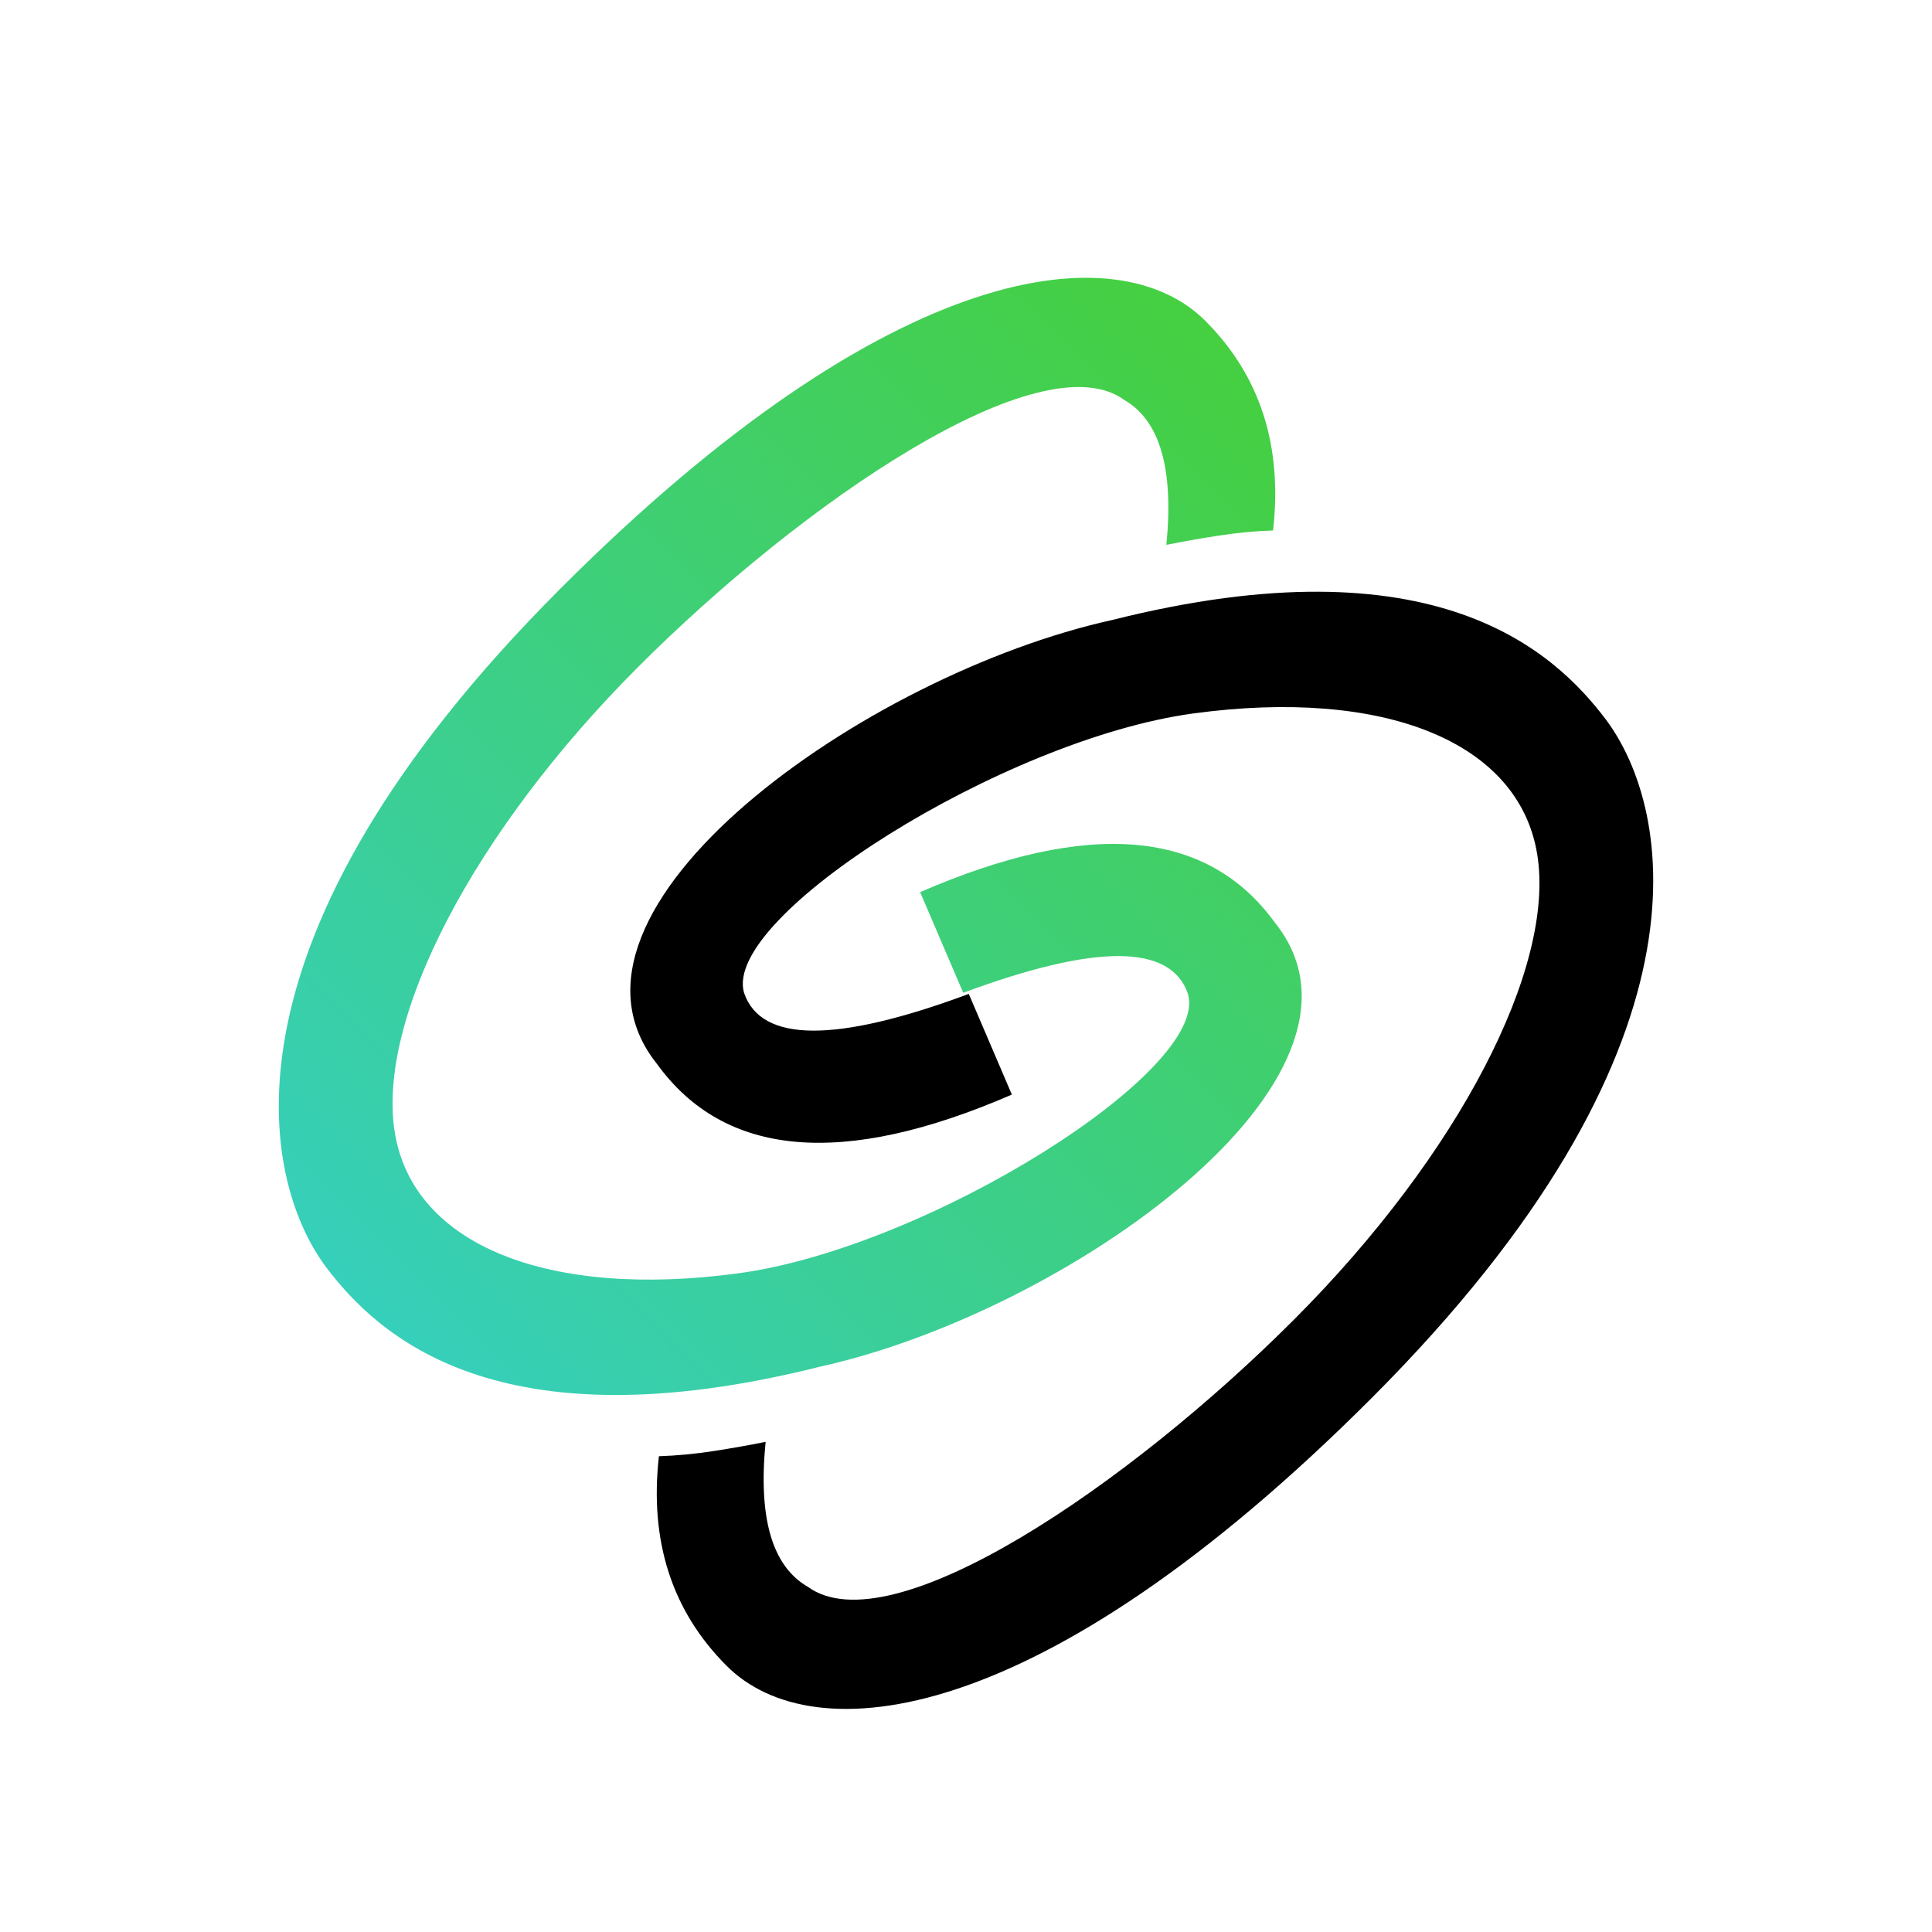
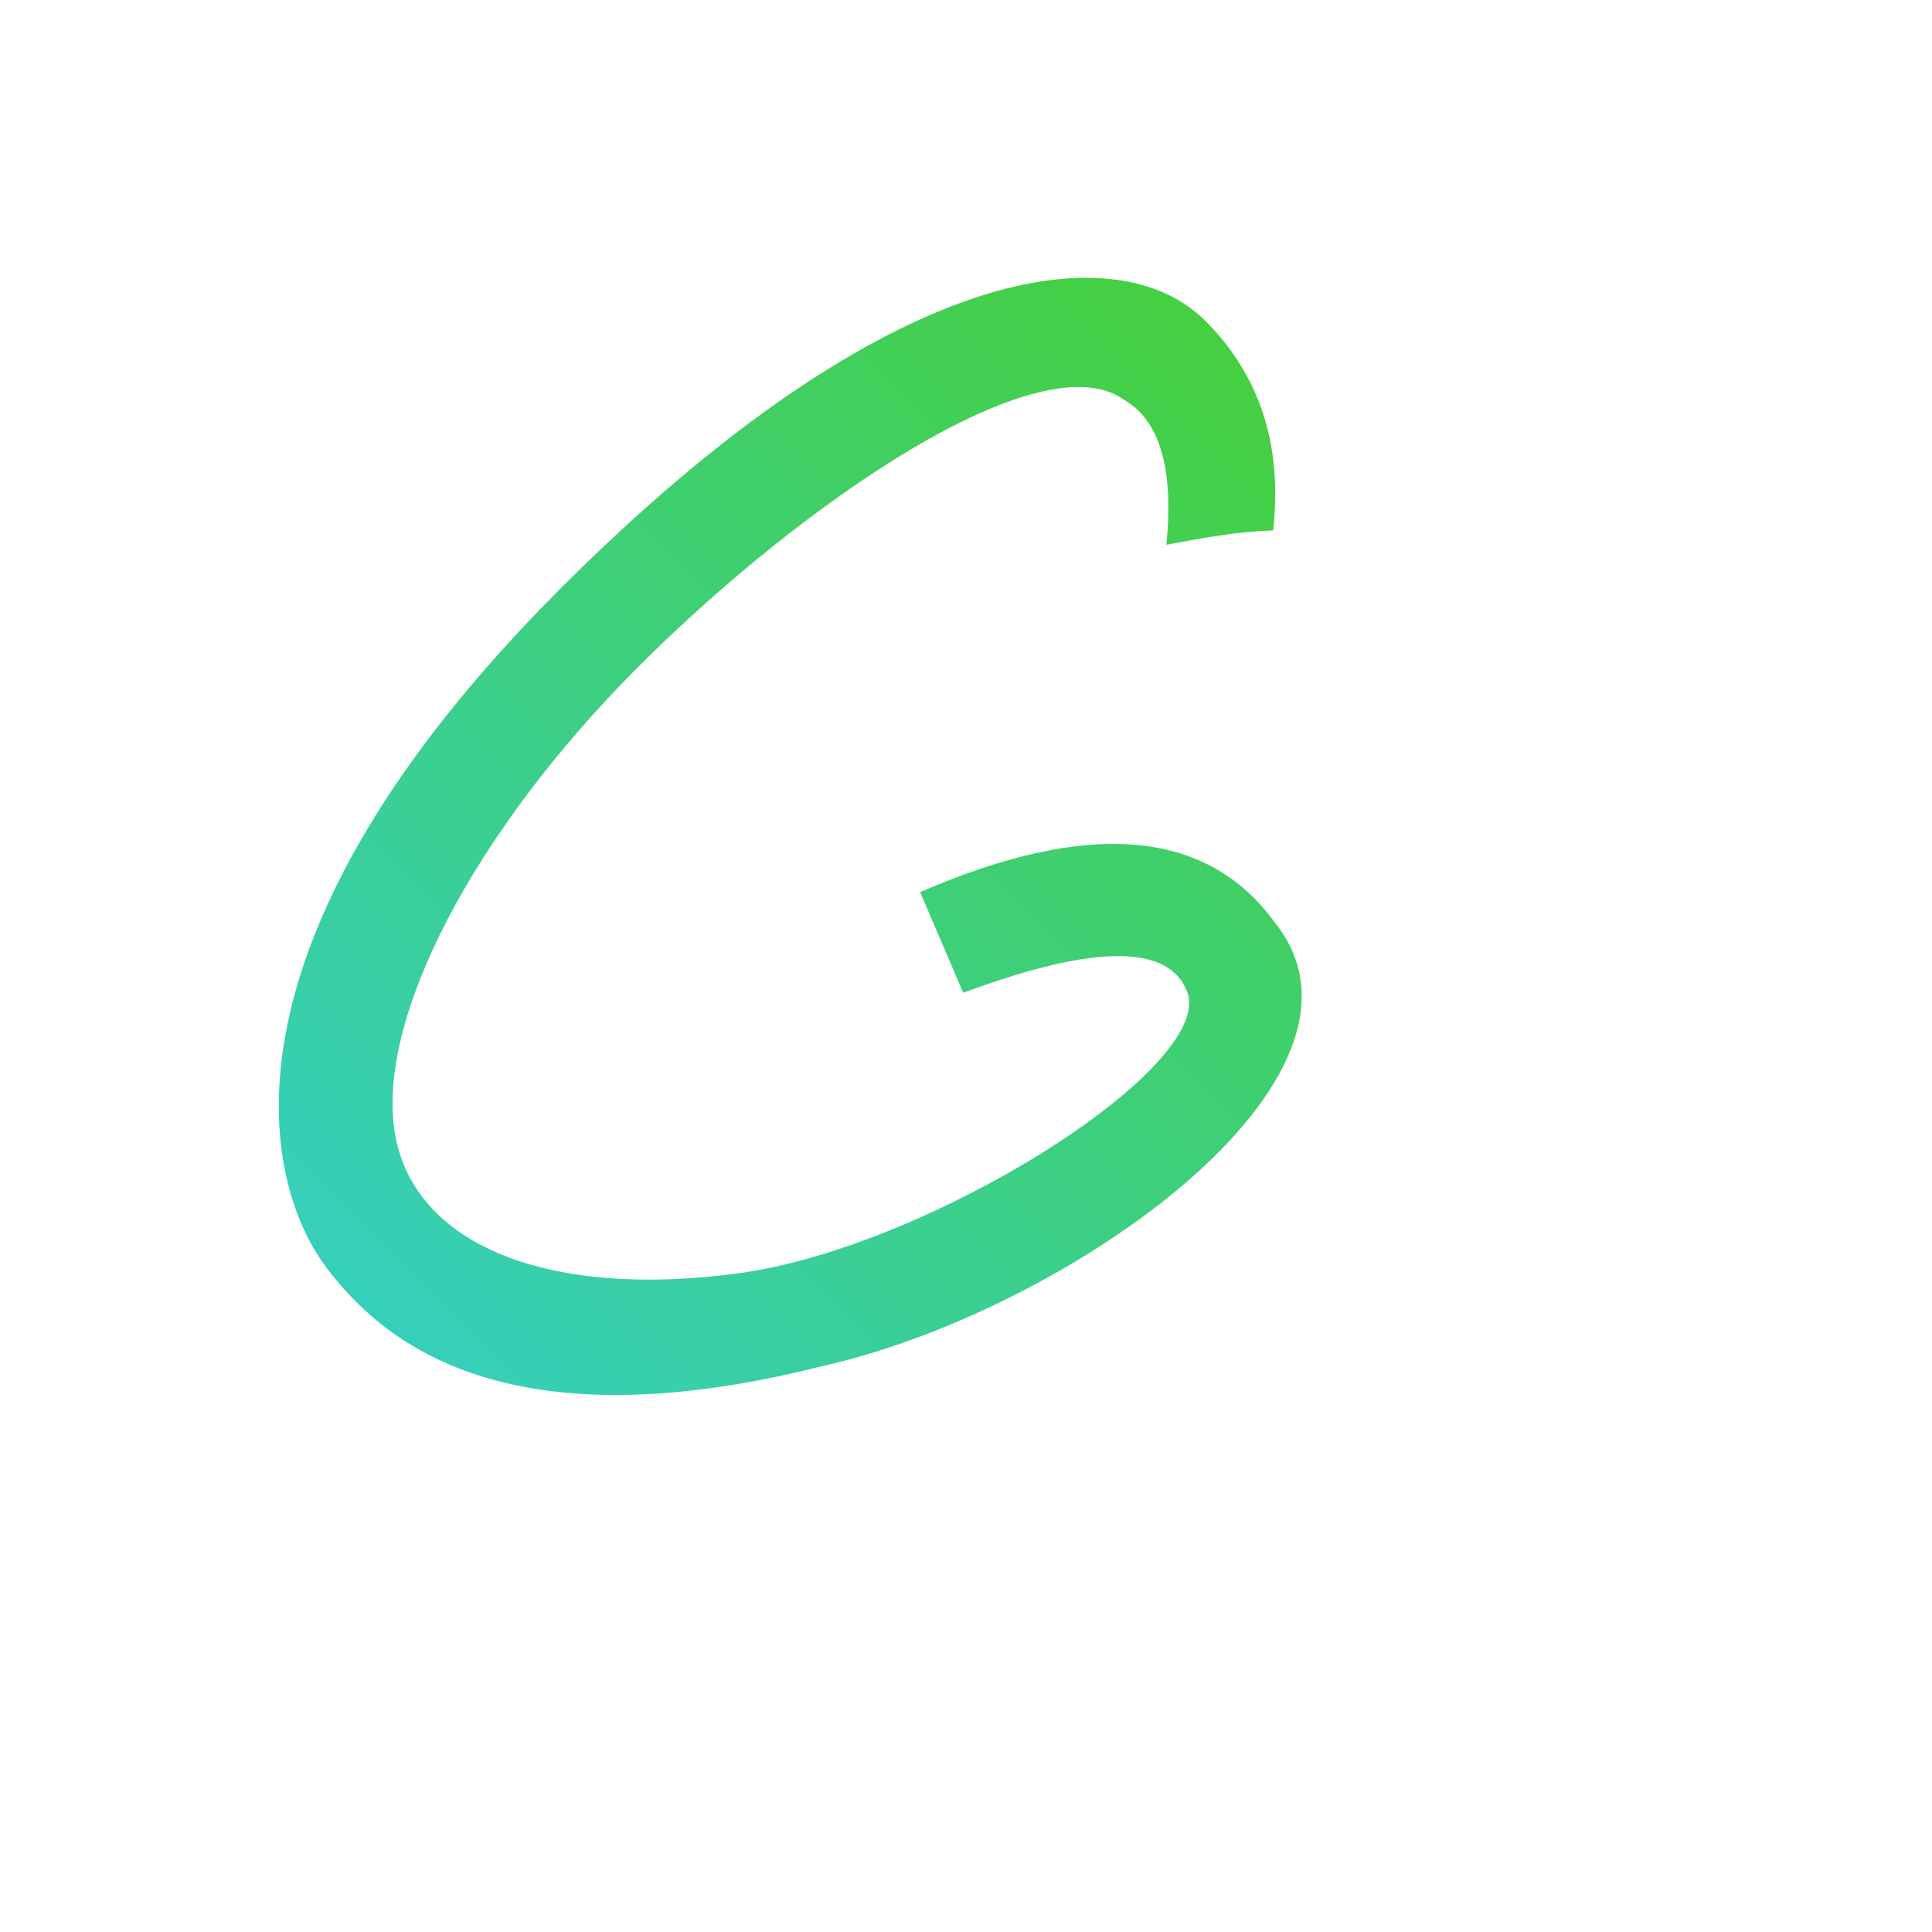
<svg xmlns="http://www.w3.org/2000/svg" width="1024px" height="1024px" viewBox="0 0 1024 1024" version="1.1">
  <title>JSfastly_logo@2x</title>
  <defs>
    <linearGradient x1="-4.258%" y1="50%" x2="100%" y2="50%" id="linearGradient-1">
      <stop stop-color="#46CF3A" offset="0%" />
      <stop stop-color="#36CFBC" offset="100%" />
    </linearGradient>
  </defs>
  <g id="JSfastly_logo" stroke="none" stroke-width="1" fill="none" fill-rule="evenodd">
    <g id="logo" transform="translate(512, 512) scale(-1, 1) rotate(-360) translate(-512, -512) translate(0, -0)">
-       <rect id="矩形" transform="translate(512, 512) scale(-1, 1) translate(-512, -512) " x="0" y="0" width="1024" height="1024" />
      <path d="M275.932,490.87 C240.512,462.628 222.789,427.985 222.762,386.94 C222.718,322.295 315.787,245.398 565.133,245.564 C826.793,245.739 898.436,353.528 906.941,412.023 C913.127,456.663 910.876,543.625 759.328,634.335 C646.247,706.601 433.865,742.63 422.252,638.728 C412.464,578.181 452.963,529.98 543.751,494.127 L565.335,548.012 C497.119,579.263 469.176,607.463 481.506,632.611 C501.54,669.564 673.901,630.43 754.667,568.917 C835.433,507.404 866.169,436.622 830.735,387.345 C795.302,338.068 689.076,304.135 565.172,304.053 C441.269,303.97 291.218,332.345 282.789,386.211 C277.159,407.242 290.001,430.595 321.315,456.269 C313.904,461.188 306.211,466.57 298.238,472.415 C290.265,478.259 282.829,484.411 275.932,490.87 Z" id="路径-2" fill="url(#linearGradient-1)" transform="translate(565.724, 474.505) rotate(-315) translate(-565.724, -474.505) " />
-       <path d="M168.485,594.861 C133.065,566.619 115.342,531.976 115.314,490.931 C115.271,426.286 208.34,349.389 457.686,349.555 C719.346,349.729 790.989,457.519 799.494,516.013 C805.68,560.653 803.429,647.615 651.881,738.326 C538.8,810.591 326.418,846.621 314.805,742.719 C305.017,682.171 345.516,633.971 436.303,598.117 L457.888,652.003 C389.672,683.254 361.729,711.453 374.059,736.601 C394.093,773.555 566.454,734.421 647.22,672.908 C727.986,611.394 758.722,540.613 723.288,491.336 C687.854,442.059 581.629,408.126 457.725,408.044 C333.822,407.961 183.771,436.336 175.342,490.201 C169.712,511.233 182.554,534.586 213.868,560.259 C206.456,565.179 198.764,570.561 190.791,576.405 C182.817,582.25 175.382,588.402 168.485,594.861 Z" id="路径-2" fill="#000000" fill-rule="nonzero" transform="translate(458.276, 578.495) scale(-1, -1) rotate(-315) translate(-458.276, -578.495) " />
    </g>
  </g>
</svg>